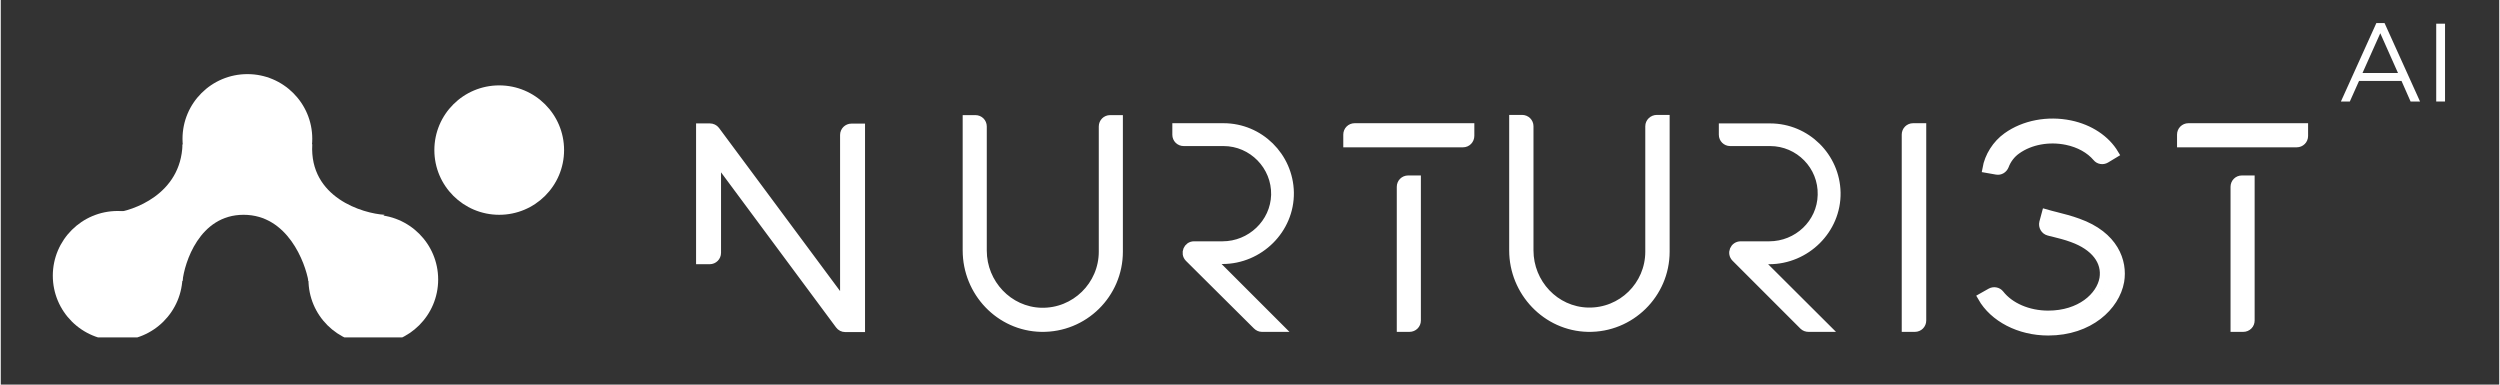
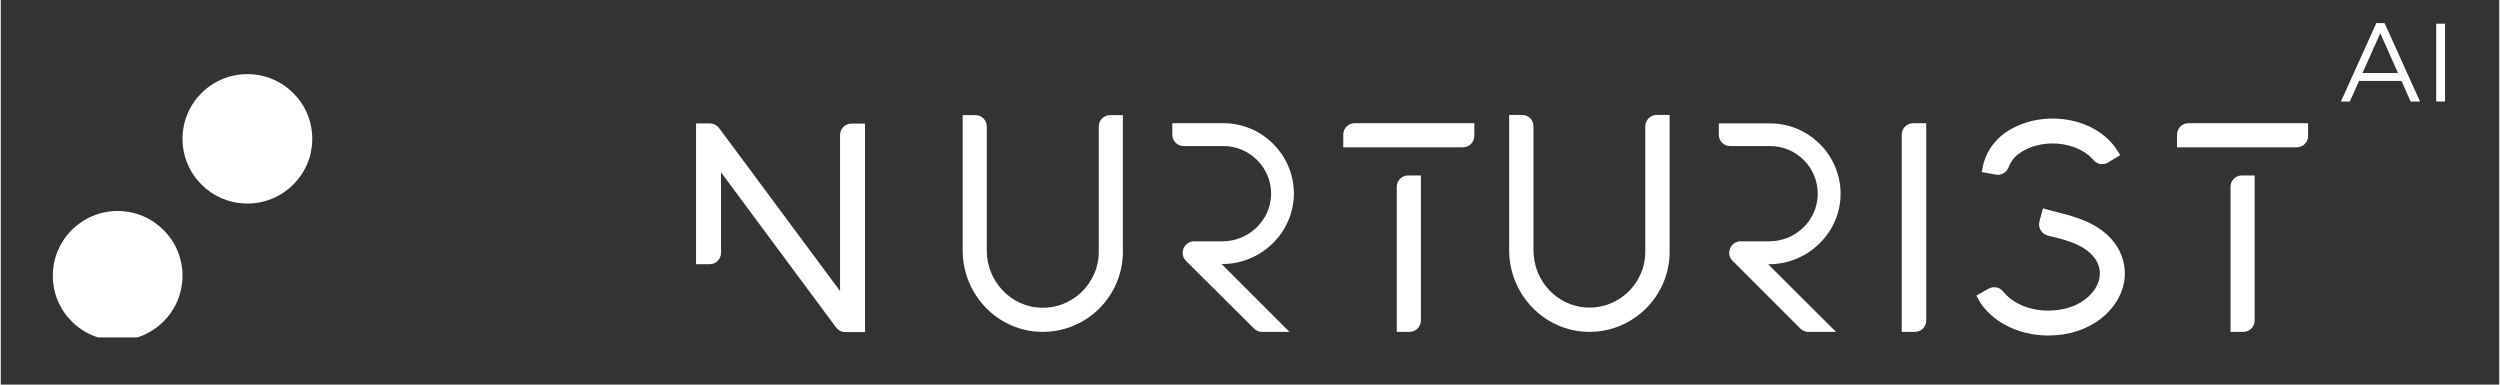
<svg xmlns="http://www.w3.org/2000/svg" width="260" viewBox="0 0 194.88 30" height="40" preserveAspectRatio="xMidYMid meet">
  <rect x="0" y="0" width="194.88" height="30" fill="#333333" stroke="none" />
  <defs>
    <clipPath id="e781e1f7a0">
      <path d="M 4.055 16 L 14.746 16 L 14.746 26.316 L 4.055 26.316 Z M 4.055 16 " />
    </clipPath>
    <clipPath id="608633ac0b">
      <path d="M 14.102 5.781 L 24.445 5.781 L 24.445 15.996 L 14.102 15.996 Z M 14.102 5.781 " />
    </clipPath>
    <clipPath id="c9aae6d031">
      <path d="M 24 16.641 L 34.141 16.641 L 34.141 26.316 L 24 26.316 Z M 24 16.641 " />
    </clipPath>
    <clipPath id="b08cdb134d">
-       <path d="M 33.496 6.297 L 44 6.297 L 44 17 L 33.496 17 Z M 33.496 6.297 " />
-     </clipPath>
+       </clipPath>
    <clipPath id="51af0f61c1">
      <path d="M 54 9 L 180 9 L 180 26.316 L 54 26.316 Z M 54 9 " />
    </clipPath>
    <clipPath id="40d866ef79">
      <path d="M 50.531 0.188 L 182.922 0.188 L 182.922 26.316 L 50.531 26.316 Z M 50.531 0.188 " />
    </clipPath>
  </defs>
  <g id="f5ca150952">
    <g clip-rule="nonzero" clip-path="url(#e781e1f7a0)">
      <path style=" stroke:none;fill-rule:nonzero;fill:#ffffff;fill-opacity:1;" d="M 14.176 21.504 C 14.176 24.293 11.91 26.555 9.117 26.555 C 6.324 26.555 4.059 24.293 4.059 21.504 C 4.059 18.719 6.324 16.457 9.117 16.457 C 11.91 16.457 14.176 18.719 14.176 21.504 Z M 14.176 21.504 " />
    </g>
    <g clip-rule="nonzero" clip-path="url(#608633ac0b)">
      <path style=" stroke:none;fill-rule:nonzero;fill:#ffffff;fill-opacity:1;" d="M 24.297 10.828 C 24.297 13.617 22.031 15.875 19.238 15.875 C 16.441 15.875 14.176 13.617 14.176 10.828 C 14.176 8.039 16.441 5.781 19.238 5.781 C 22.031 5.781 24.297 8.039 24.297 10.828 Z M 24.297 10.828 " />
    </g>
    <g clip-rule="nonzero" clip-path="url(#c9aae6d031)">
-       <path style=" stroke:none;fill-rule:nonzero;fill:#ffffff;fill-opacity:1;" d="M 34.117 21.801 C 34.117 24.59 31.852 26.848 29.059 26.848 C 26.266 26.848 24 24.59 24 21.801 C 24 19.012 26.266 16.754 29.059 16.754 C 31.852 16.754 34.117 19.012 34.117 21.801 Z M 34.117 21.801 " />
-     </g>
+       </g>
    <g clip-rule="nonzero" clip-path="url(#b08cdb134d)">
      <path style=" stroke:none;fill-rule:nonzero;fill:#ffffff;fill-opacity:1;" d="M 43.938 11.707 C 43.938 14.496 41.672 16.754 38.879 16.754 C 36.086 16.754 33.82 14.496 33.82 11.707 C 33.82 8.918 36.086 6.66 38.879 6.66 C 41.672 6.66 43.938 8.918 43.938 11.707 Z M 43.938 11.707 " />
    </g>
-     <path style=" stroke:none;fill-rule:nonzero;fill:#ffffff;fill-opacity:1;" d="M 18.938 16.754 C 15.488 16.754 14.324 20.504 14.176 21.938 L 8.832 16.605 C 10.273 16.457 14.059 15.18 14.176 11.262 C 22.391 11.023 24.348 11.16 24.297 11.262 C 24.059 15.418 28.254 16.656 29.938 16.754 L 24 21.938 C 23.75 20.504 22.391 16.754 18.938 16.754 Z M 18.938 16.754 " />
    <g clip-rule="nonzero" clip-path="url(#51af0f61c1)">
      <path style=" stroke:none;fill-rule:nonzero;fill:#ffffff;fill-opacity:1;" d="M 55.902 12.613 L 65.457 25.496 C 65.57 25.652 65.742 25.734 65.918 25.734 L 67.152 25.734 L 67.152 10.082 L 66.406 10.082 C 66.094 10.082 65.836 10.336 65.836 10.652 L 65.836 23.805 L 55.805 10.289 C 55.695 10.145 55.52 10.066 55.348 10.066 L 54.586 10.066 L 54.586 20.434 L 55.328 20.434 C 55.648 20.434 55.902 20.18 55.902 19.863 Z M 86.047 19.77 C 86.047 22.395 83.879 24.531 81.234 24.469 C 78.688 24.402 76.664 22.254 76.664 19.688 L 76.664 9.988 C 76.664 9.668 76.41 9.418 76.094 9.418 L 75.414 9.418 L 75.414 19.672 C 75.414 22.934 77.977 25.652 81.234 25.719 C 84.578 25.781 87.297 23.09 87.297 19.77 L 87.297 9.418 L 86.617 9.418 C 86.301 9.418 86.047 9.668 86.047 9.988 Z M 95.398 19.277 L 93.168 19.277 C 92.664 19.277 92.41 19.895 92.758 20.258 L 98.074 25.543 C 98.184 25.652 98.328 25.719 98.469 25.719 L 99.863 25.719 L 94.562 20.418 L 95.387 20.418 C 98.281 20.418 100.699 18.043 100.656 15.148 C 100.605 12.328 98.297 10.051 95.477 10.051 L 91.793 10.051 L 91.793 10.637 C 91.793 10.953 92.043 11.203 92.363 11.203 L 95.477 11.203 C 97.727 11.203 99.562 13.074 99.512 15.336 C 99.449 17.535 97.598 19.277 95.398 19.277 Z M 105.148 10.617 L 105.148 11.301 L 114.184 11.301 C 114.5 11.301 114.754 11.047 114.754 10.715 L 114.754 10.051 L 105.719 10.051 C 105.402 10.051 105.148 10.305 105.148 10.617 Z M 110.004 25.719 C 110.324 25.719 110.578 25.465 110.578 25.148 L 110.578 14.133 L 109.898 14.133 C 109.578 14.133 109.328 14.387 109.328 14.703 L 109.328 25.719 Z M 128.742 19.77 C 128.742 22.395 126.59 24.516 123.949 24.453 C 121.383 24.391 119.375 22.234 119.375 19.672 L 119.375 9.969 C 119.375 9.656 119.121 9.402 118.805 9.402 L 118.109 9.402 L 118.109 19.672 C 118.109 22.918 120.691 25.652 123.949 25.719 C 127.273 25.781 130.012 23.09 130.012 19.77 L 130.012 9.402 L 129.328 9.402 C 129.012 9.402 128.742 9.656 128.742 9.969 Z M 138.109 19.277 L 135.883 19.277 C 135.359 19.277 135.105 19.895 135.469 20.258 L 140.77 25.559 C 140.883 25.668 141.023 25.719 141.184 25.719 L 142.559 25.719 L 137.258 20.434 L 138.098 20.434 C 140.992 20.434 143.414 18.059 143.367 15.16 C 143.316 12.348 141.008 10.066 138.176 10.066 L 134.488 10.066 L 134.488 10.637 C 134.488 10.953 134.742 11.203 135.059 11.203 L 138.176 11.203 C 140.441 11.203 142.273 13.074 142.211 15.336 C 142.164 17.551 140.312 19.277 138.109 19.277 Z M 148.777 25.719 L 149.488 25.719 C 149.809 25.719 150.059 25.465 150.059 25.148 L 150.059 10.051 L 149.348 10.051 C 149.031 10.051 148.777 10.305 148.777 10.617 Z M 162.23 17.488 C 161.66 17.281 161.074 17.125 160.504 16.984 C 160.254 16.918 159.98 16.855 159.715 16.777 L 159.523 17.488 C 159.445 17.805 159.633 18.121 159.934 18.199 C 160.031 18.234 160.109 18.246 160.188 18.262 C 160.758 18.406 161.281 18.531 161.789 18.723 C 163.543 19.355 164.445 20.527 164.223 21.871 C 163.973 23.266 162.402 24.691 159.902 24.691 C 158.34 24.691 156.914 24.07 156.137 23.074 C 155.965 22.855 155.645 22.805 155.41 22.934 L 154.711 23.328 C 155.633 24.957 157.656 26.004 159.902 26.004 C 163.133 26.004 165.172 24.039 165.523 22.094 C 165.789 20.543 165.078 18.5 162.23 17.488 Z M 157.453 11.84 C 158.496 11.094 159.953 10.828 161.344 11.113 C 162.324 11.316 163.148 11.777 163.688 12.41 C 163.859 12.629 164.176 12.676 164.414 12.535 L 165.094 12.125 C 164.414 10.984 163.148 10.145 161.629 9.828 C 159.871 9.465 158.02 9.812 156.676 10.777 C 155.852 11.363 155.25 12.312 155.078 13.297 L 155.883 13.438 C 156.152 13.484 156.406 13.324 156.516 13.059 C 156.691 12.582 157.023 12.141 157.453 11.84 Z M 170.285 10.617 L 170.285 11.301 L 179.32 11.301 C 179.637 11.301 179.891 11.047 179.891 10.73 L 179.891 10.051 L 170.855 10.051 C 170.539 10.051 170.285 10.305 170.285 10.617 Z M 175.145 25.719 C 175.457 25.719 175.715 25.465 175.715 25.148 L 175.715 14.133 L 175.031 14.133 C 174.715 14.133 174.465 14.387 174.465 14.703 L 174.465 25.719 Z M 175.145 25.719 " />
    </g>
    <g clip-rule="nonzero" clip-path="url(#40d866ef79)">
      <path style="fill:none;stroke-width:4;stroke-linecap:butt;stroke-linejoin:miter;stroke:#ffffff;stroke-opacity:1;stroke-miterlimit:10;" d="M 152.312 508.094 L 212.688 589.501 C 213.404 590.489 214.49 591.007 215.601 591.007 L 223.401 591.007 L 223.401 492.099 L 218.686 492.099 C 216.712 492.099 215.083 493.704 215.083 495.703 L 215.083 578.813 L 151.695 493.408 C 151.004 492.494 149.893 492.001 148.807 492.001 L 143.993 492.001 L 143.993 557.511 L 148.708 557.511 C 150.707 557.511 152.312 555.907 152.312 553.907 Z M 342.796 553.315 C 342.796 569.902 329.097 583.404 312.386 583.009 C 296.292 582.59 283.506 569.014 283.506 552.797 L 283.506 491.507 C 283.506 489.483 281.901 487.903 279.902 487.903 L 275.607 487.903 L 275.607 552.698 C 275.607 573.309 291.8 590.489 312.386 590.908 C 333.515 591.303 350.695 574.296 350.695 553.315 L 350.695 487.903 L 346.4 487.903 C 344.401 487.903 342.796 489.483 342.796 491.507 Z M 401.889 550.205 L 387.795 550.205 C 384.61 550.205 383.006 554.105 385.203 556.4 L 418.797 589.797 C 419.489 590.489 420.402 590.908 421.29 590.908 L 430.103 590.908 L 396.607 557.412 L 401.815 557.412 C 420.106 557.412 435.385 542.405 435.113 524.114 C 434.792 506.292 420.204 491.902 402.383 491.902 L 379.106 491.902 L 379.106 495.604 C 379.106 497.604 380.686 499.183 382.71 499.183 L 402.383 499.183 C 416.601 499.183 428.202 511.007 427.881 525.299 C 427.486 539.196 415.786 550.205 401.889 550.205 Z M 463.5 495.506 L 463.5 499.801 L 520.593 499.801 C 522.593 499.801 524.197 498.196 524.197 496.098 L 524.197 491.902 L 467.104 491.902 C 465.104 491.902 463.5 493.506 463.5 495.506 Z M 494.182 590.908 C 496.206 590.908 497.81 589.304 497.81 587.304 L 497.81 517.696 L 493.515 517.696 C 491.491 517.696 489.911 519.301 489.911 521.3 L 489.911 590.908 Z M 612.589 553.315 C 612.589 569.902 598.989 583.306 582.302 582.911 C 566.085 582.516 553.398 568.89 553.398 552.698 L 553.398 491.383 C 553.398 489.409 551.793 487.804 549.794 487.804 L 545.4 487.804 L 545.4 552.698 C 545.4 573.21 561.716 590.489 582.302 590.908 C 603.308 591.303 620.612 574.296 620.612 553.315 L 620.612 487.804 L 616.292 487.804 C 614.293 487.804 612.589 489.409 612.589 491.383 Z M 671.781 550.205 L 657.711 550.205 C 654.404 550.205 652.799 554.105 655.095 556.4 L 688.591 589.896 C 689.306 590.587 690.195 590.908 691.207 590.908 L 699.896 590.908 L 666.4 557.511 L 671.707 557.511 C 689.998 557.511 705.302 542.503 705.005 524.188 C 704.684 506.416 690.096 492.001 672.201 492.001 L 648.899 492.001 L 648.899 495.604 C 648.899 497.604 650.504 499.183 652.503 499.183 L 672.201 499.183 C 686.517 499.183 698.094 511.007 697.699 525.299 C 697.403 539.295 685.703 550.205 671.781 550.205 Z M 739.192 590.908 L 743.685 590.908 C 745.709 590.908 747.289 589.304 747.289 587.304 L 747.289 491.902 L 742.796 491.902 C 740.797 491.902 739.192 493.506 739.192 495.506 Z M 824.203 538.9 C 820.599 537.591 816.897 536.604 813.293 535.715 C 811.713 535.296 809.985 534.901 808.307 534.407 L 807.097 538.9 C 806.604 540.899 807.788 542.898 809.689 543.392 C 810.306 543.614 810.8 543.688 811.293 543.787 C 814.897 544.7 818.205 545.49 821.414 546.7 C 832.497 550.698 838.199 558.104 836.792 566.595 C 835.212 575.407 825.289 584.416 809.492 584.416 C 799.618 584.416 790.608 580.492 785.696 574.197 C 784.61 572.815 782.586 572.494 781.105 573.309 L 776.687 575.802 C 782.512 586.095 795.298 592.71 809.492 592.71 C 829.905 592.71 842.815 580.294 845.011 568.002 C 846.69 558.202 842.197 545.293 824.203 538.9 Z M 794.015 503.207 C 800.605 498.492 809.812 496.814 818.6 498.616 C 824.795 499.899 830.004 502.812 833.41 506.811 C 834.496 508.193 836.496 508.489 838.001 507.601 L 842.296 505.009 C 838.001 497.801 830.004 492.494 820.402 490.495 C 809.294 488.199 797.594 490.396 789.103 496.493 C 783.895 500.196 780.093 506.194 779.007 512.414 L 784.092 513.303 C 785.795 513.599 787.4 512.611 788.091 510.908 C 789.202 507.897 791.3 505.108 794.015 503.207 Z M 875.101 495.506 L 875.101 499.801 L 932.194 499.801 C 934.194 499.801 935.798 498.196 935.798 496.197 L 935.798 491.902 L 878.705 491.902 C 876.705 491.902 875.101 493.506 875.101 495.506 Z M 905.807 590.908 C 907.807 590.908 909.411 589.304 909.411 587.304 L 909.411 517.696 L 905.092 517.696 C 903.092 517.696 901.512 519.301 901.512 521.3 L 901.512 590.908 Z M 905.807 590.908 " transform="matrix(0.158,0,0,0.158,31.799,-67.794)" />
    </g>
    <path style=" stroke:none;fill-rule:nonzero;fill:#ffffff;fill-opacity:1;" d="M 185.297 1.797 L 185.934 1.797 L 188.703 7.918 L 187.965 7.918 L 187.258 6.312 L 183.945 6.312 L 183.227 7.918 L 182.531 7.918 Z M 186.984 5.695 L 185.602 2.594 L 184.215 5.695 Z M 186.984 5.695 " />
    <path style=" stroke:none;fill-rule:nonzero;fill:#ffffff;fill-opacity:1;" d="M 189.965 1.848 L 190.652 1.848 L 190.652 7.918 L 189.965 7.918 Z M 189.965 1.848 " />
  </g>
</svg>